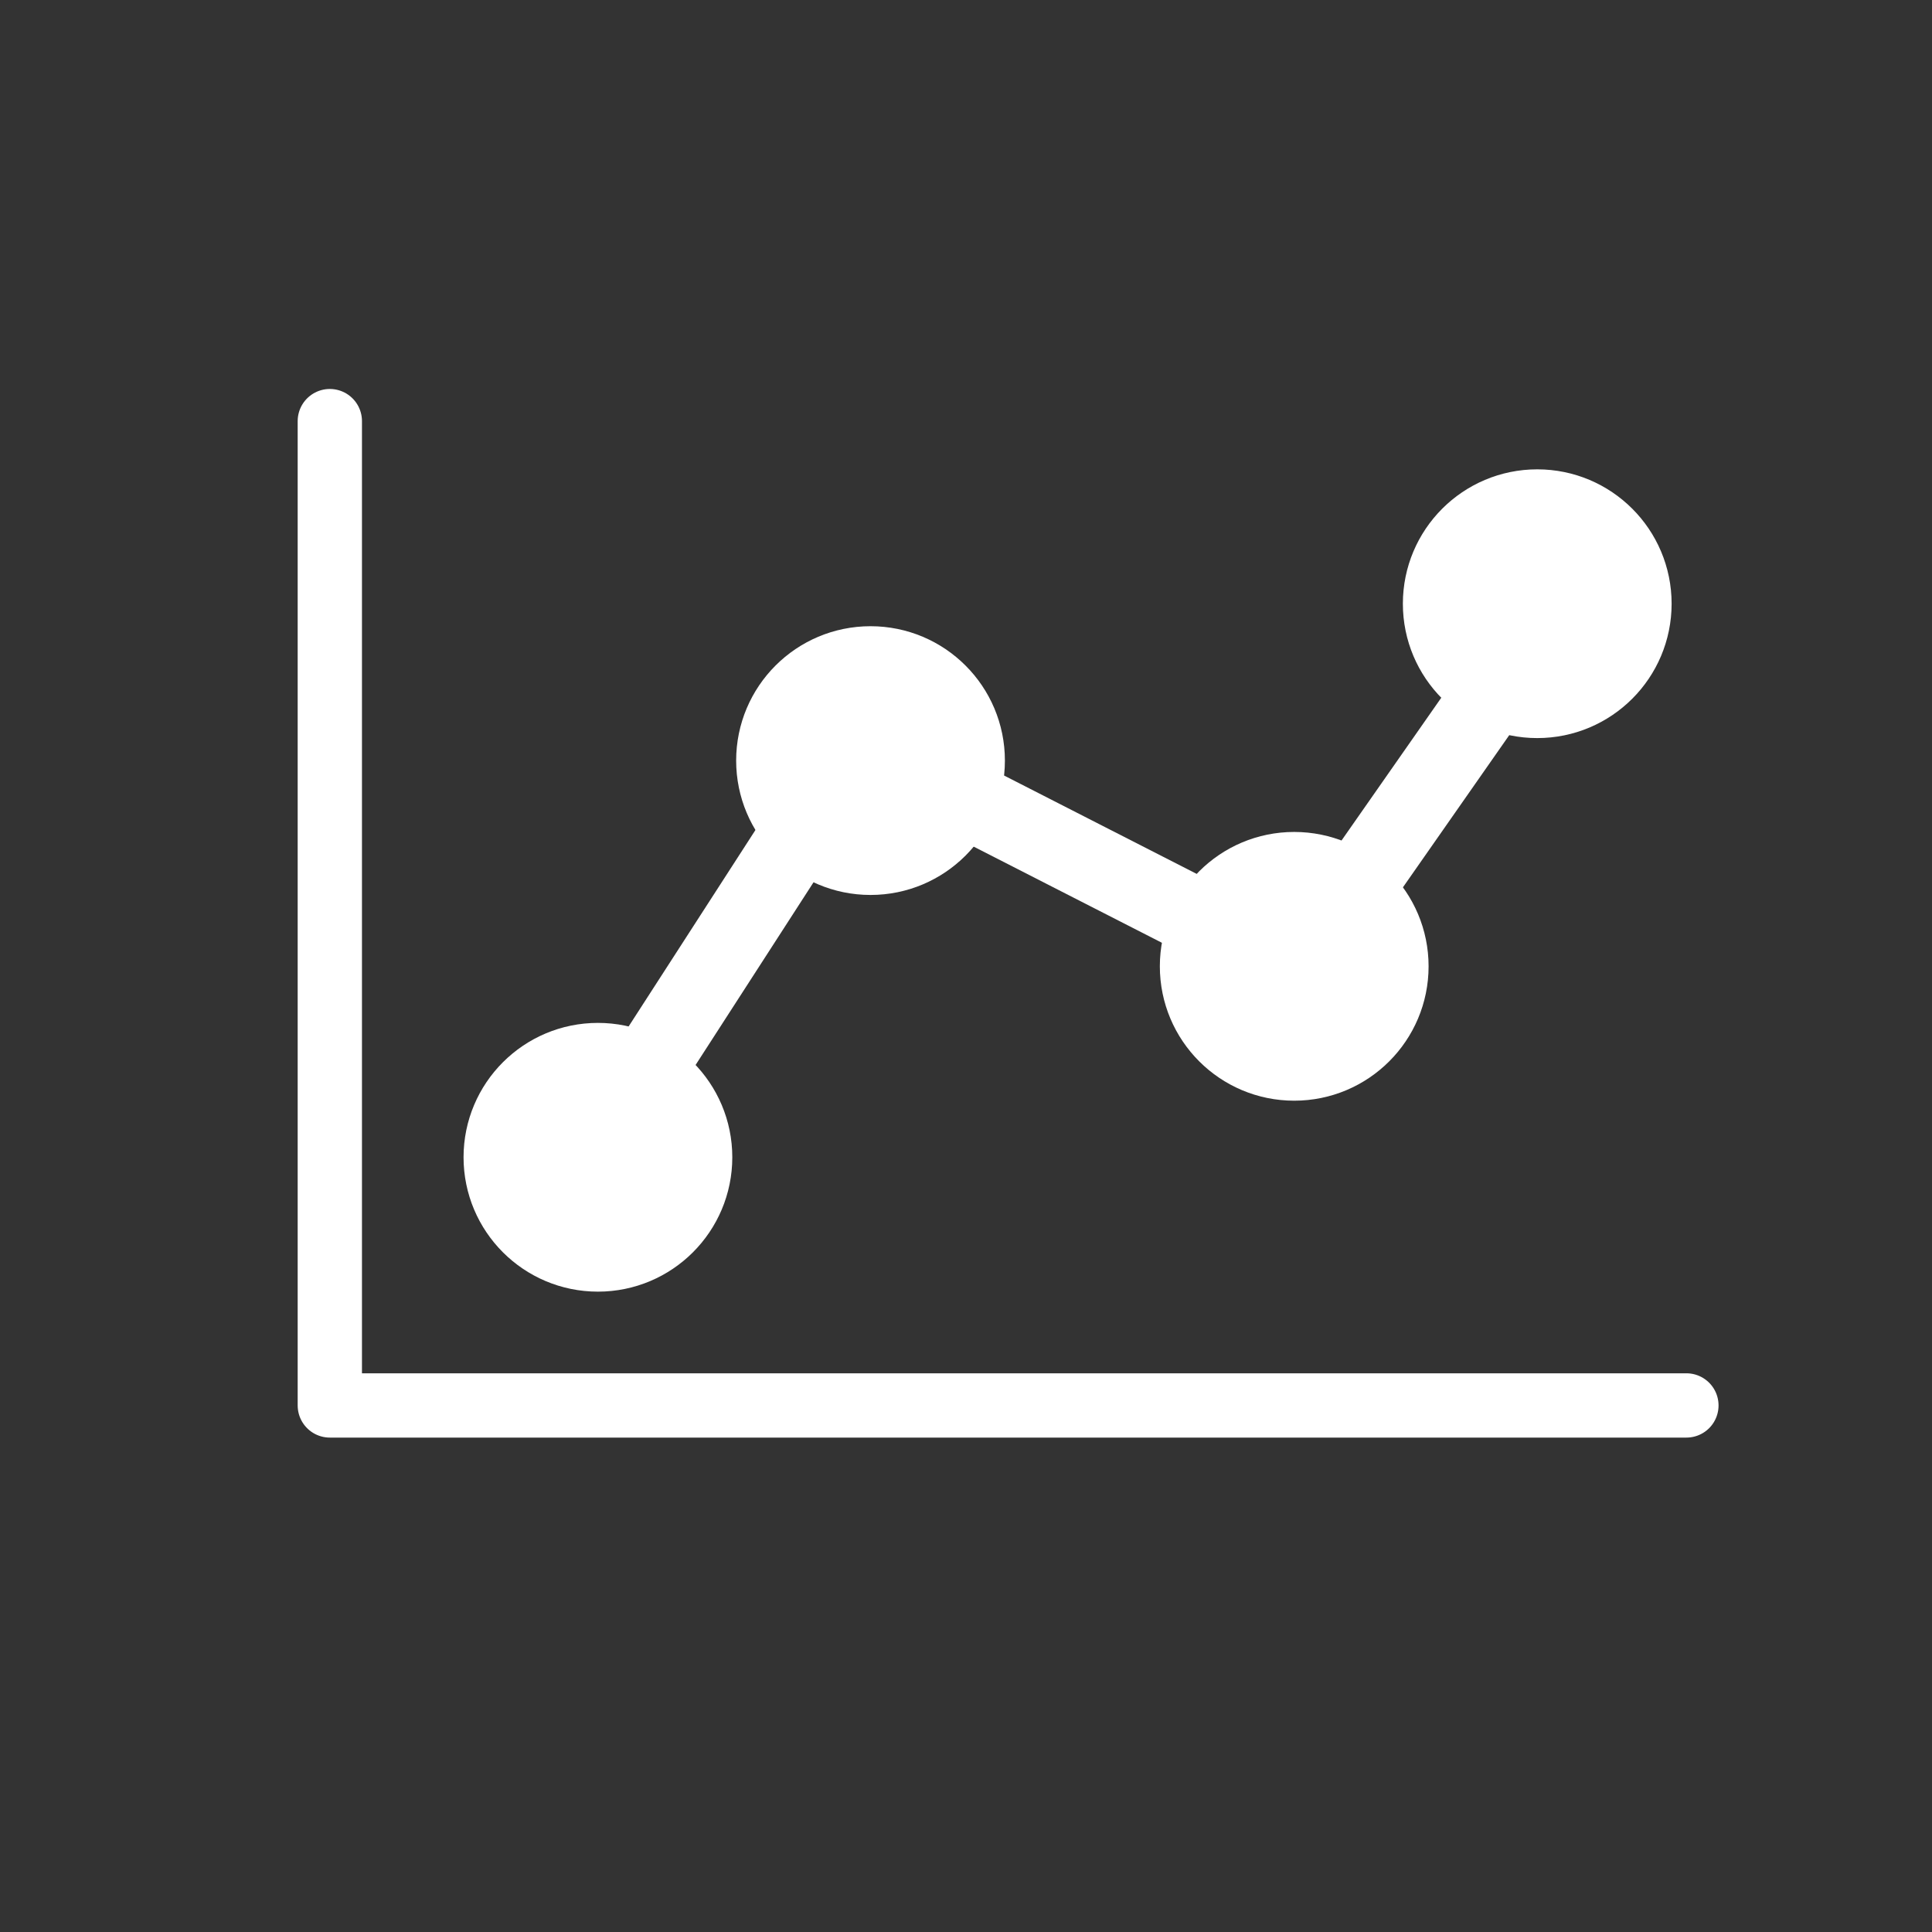
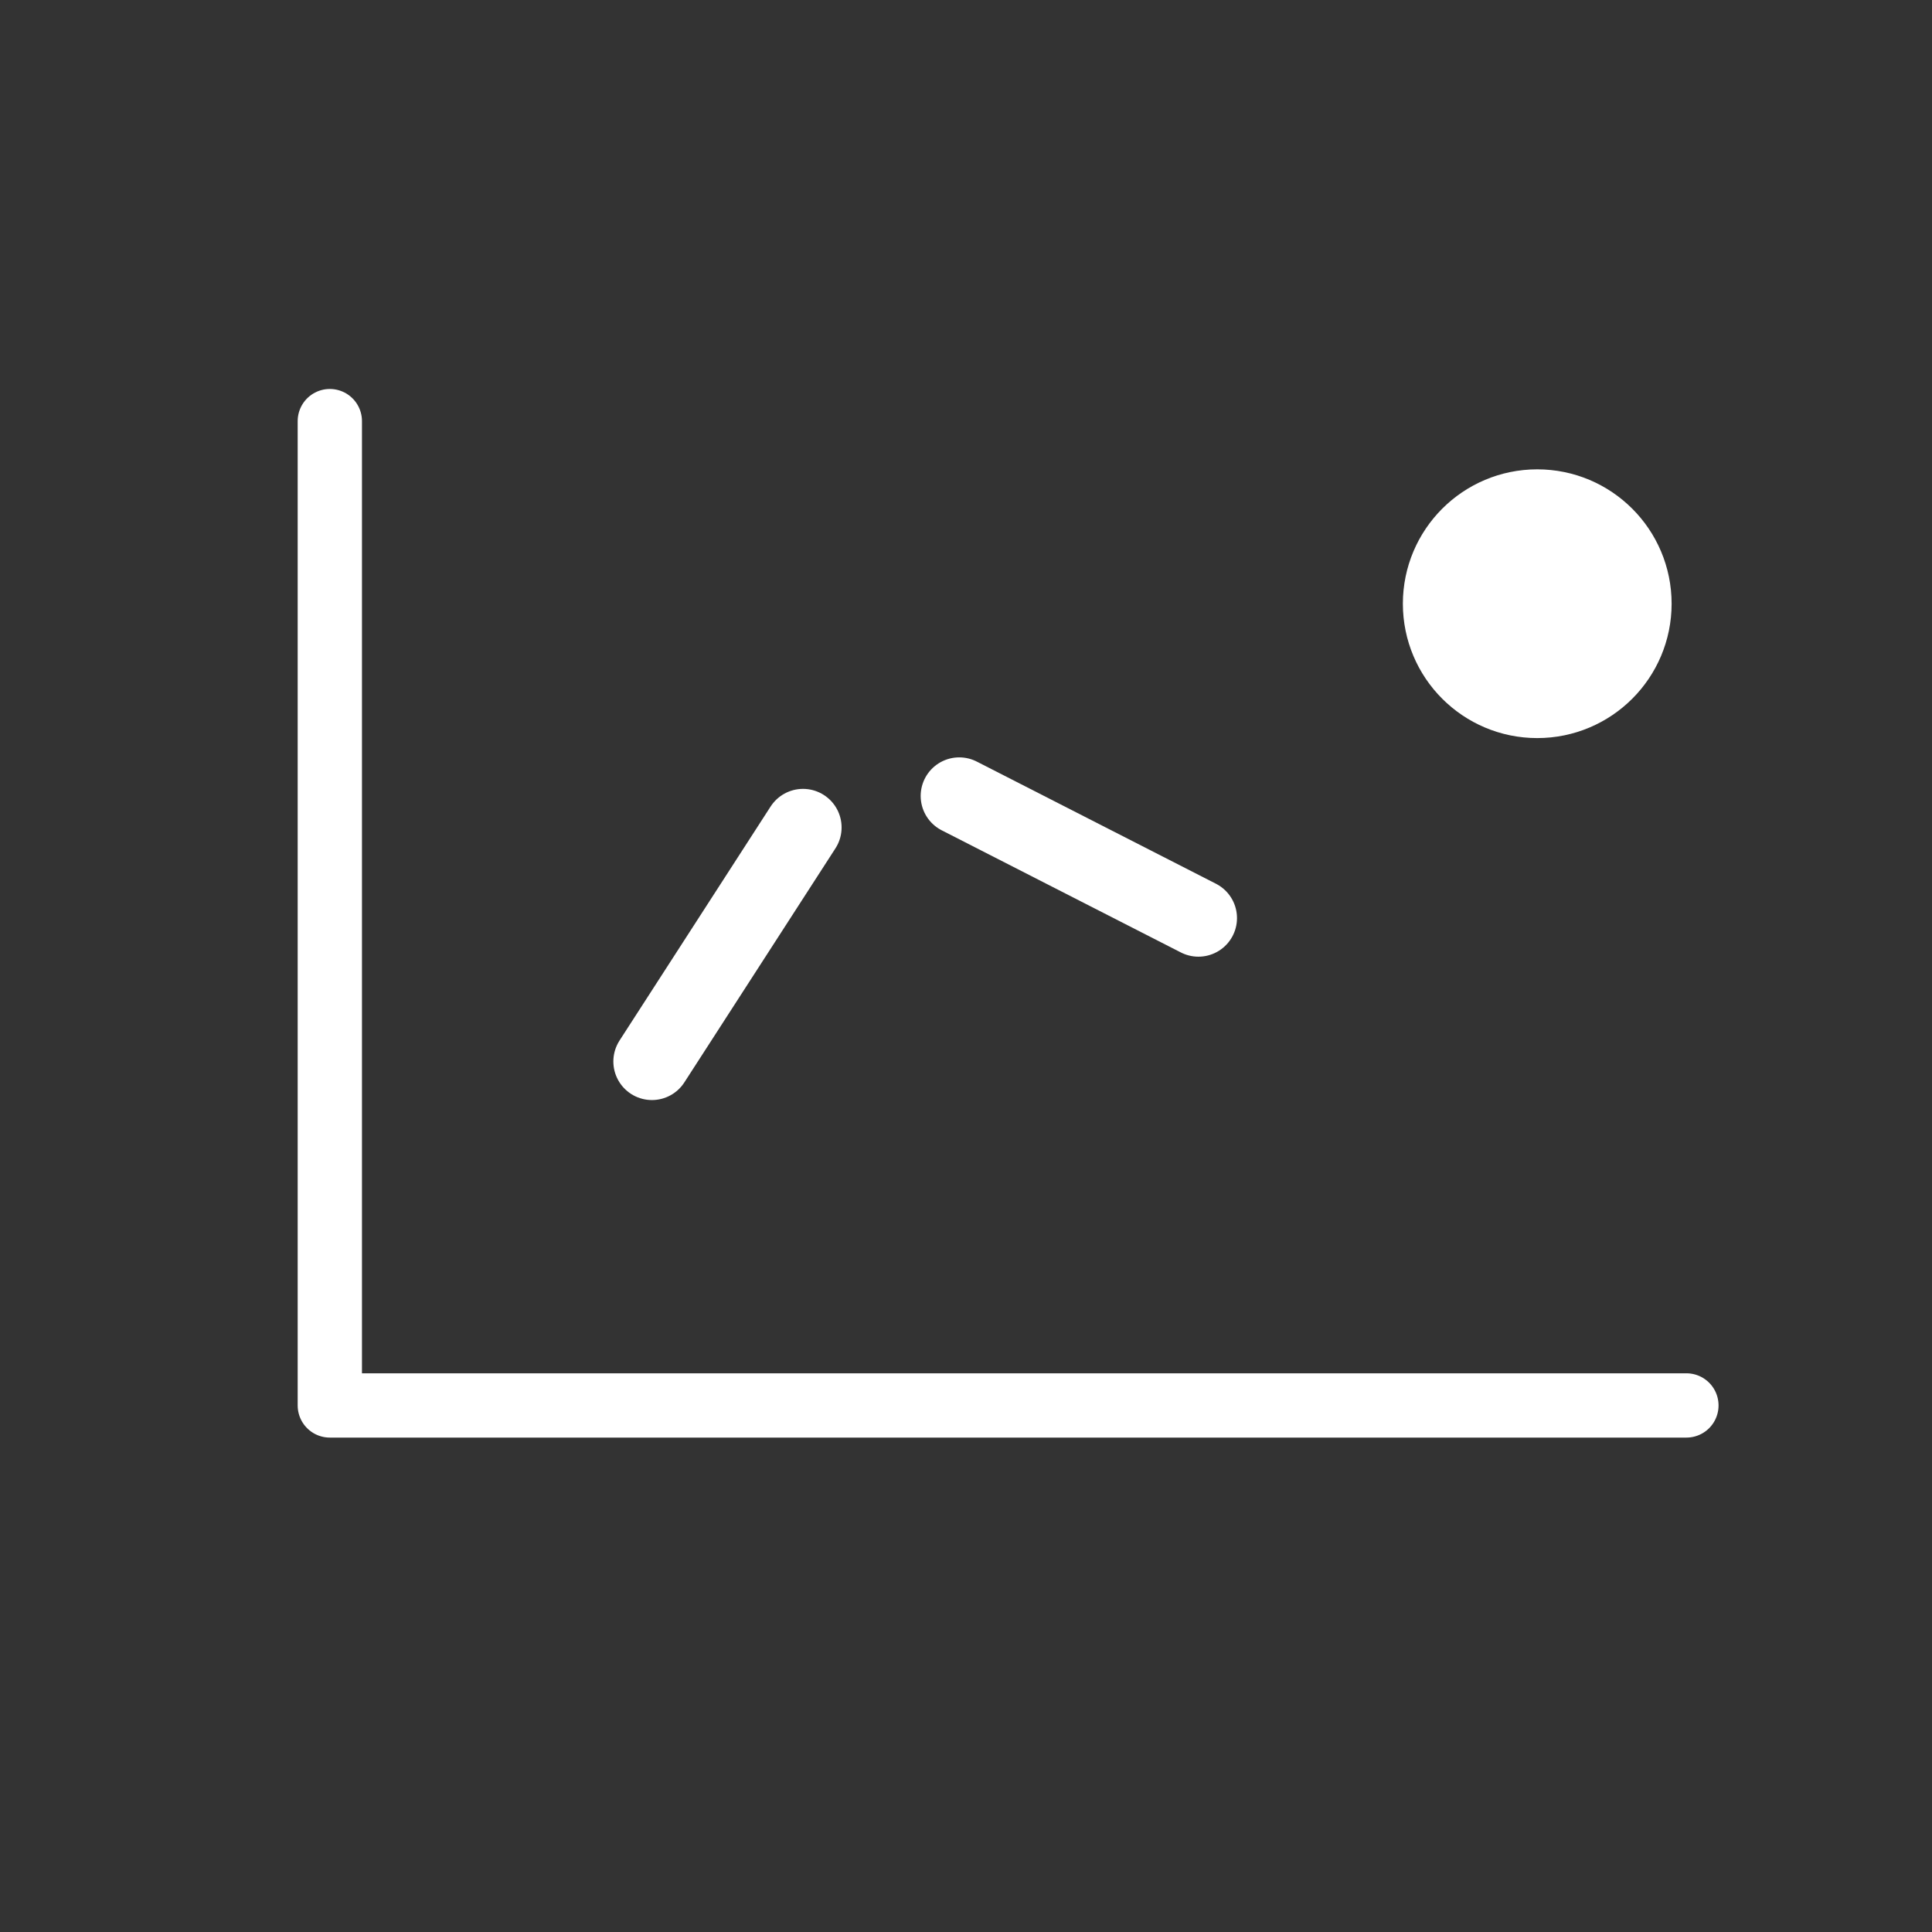
<svg xmlns="http://www.w3.org/2000/svg" id="Layer_2" data-name="Layer 2" viewBox="0 0 30.05 30.05">
  <rect x="0" y="0" width="30.05" height="30.05" fill="#333333" stroke="none" />
  <defs>
    <style>
      .cls-1, .cls-2, .cls-3 {
        fill: none;
      }

      .cls-2, .cls-4 {
        stroke-width: 1.2px;
      }

      .cls-2, .cls-4, .cls-3 {
        stroke: #fff;
        stroke-linecap: round;
        stroke-linejoin: round;
      }

      .cls-4 {
        fill: #fff;
      }
    </style>
  </defs>
  <g id="Layer_1-2" data-name="Layer 1">
    <g>
-       <path class="cls-1" d="M30.05,15.03c0,8.3-6.73,15.03-15.03,15.03-8.3,0-15.03-6.73-15.03-15.03S6.73,0,15.03,0c8.3,0,15.03,6.73,15.03,15.03Z" />
-       <circle class="cls-4" cx="9.3" cy="18" r="1.49" />
-       <circle class="cls-4" cx="13.54" cy="11.83" r="1.49" />
-       <circle class="cls-4" cx="20.13" cy="15.03" r="1.49" />
      <circle class="cls-4" cx="23.91" cy="9.39" r="1.49" />
      <line class="cls-2" x1="10.14" y1="16.51" x2="12.49" y2="12.87" />
      <line class="cls-2" x1="14.92" y1="12.38" x2="18.64" y2="14.28" />
-       <line class="cls-2" x1="21.02" y1="13.9" x2="23.13" y2="10.88" />
      <polyline class="cls-3" points="5.13 6.55 5.13 21.86 26.23 21.86" />
    </g>
  </g>
</svg>